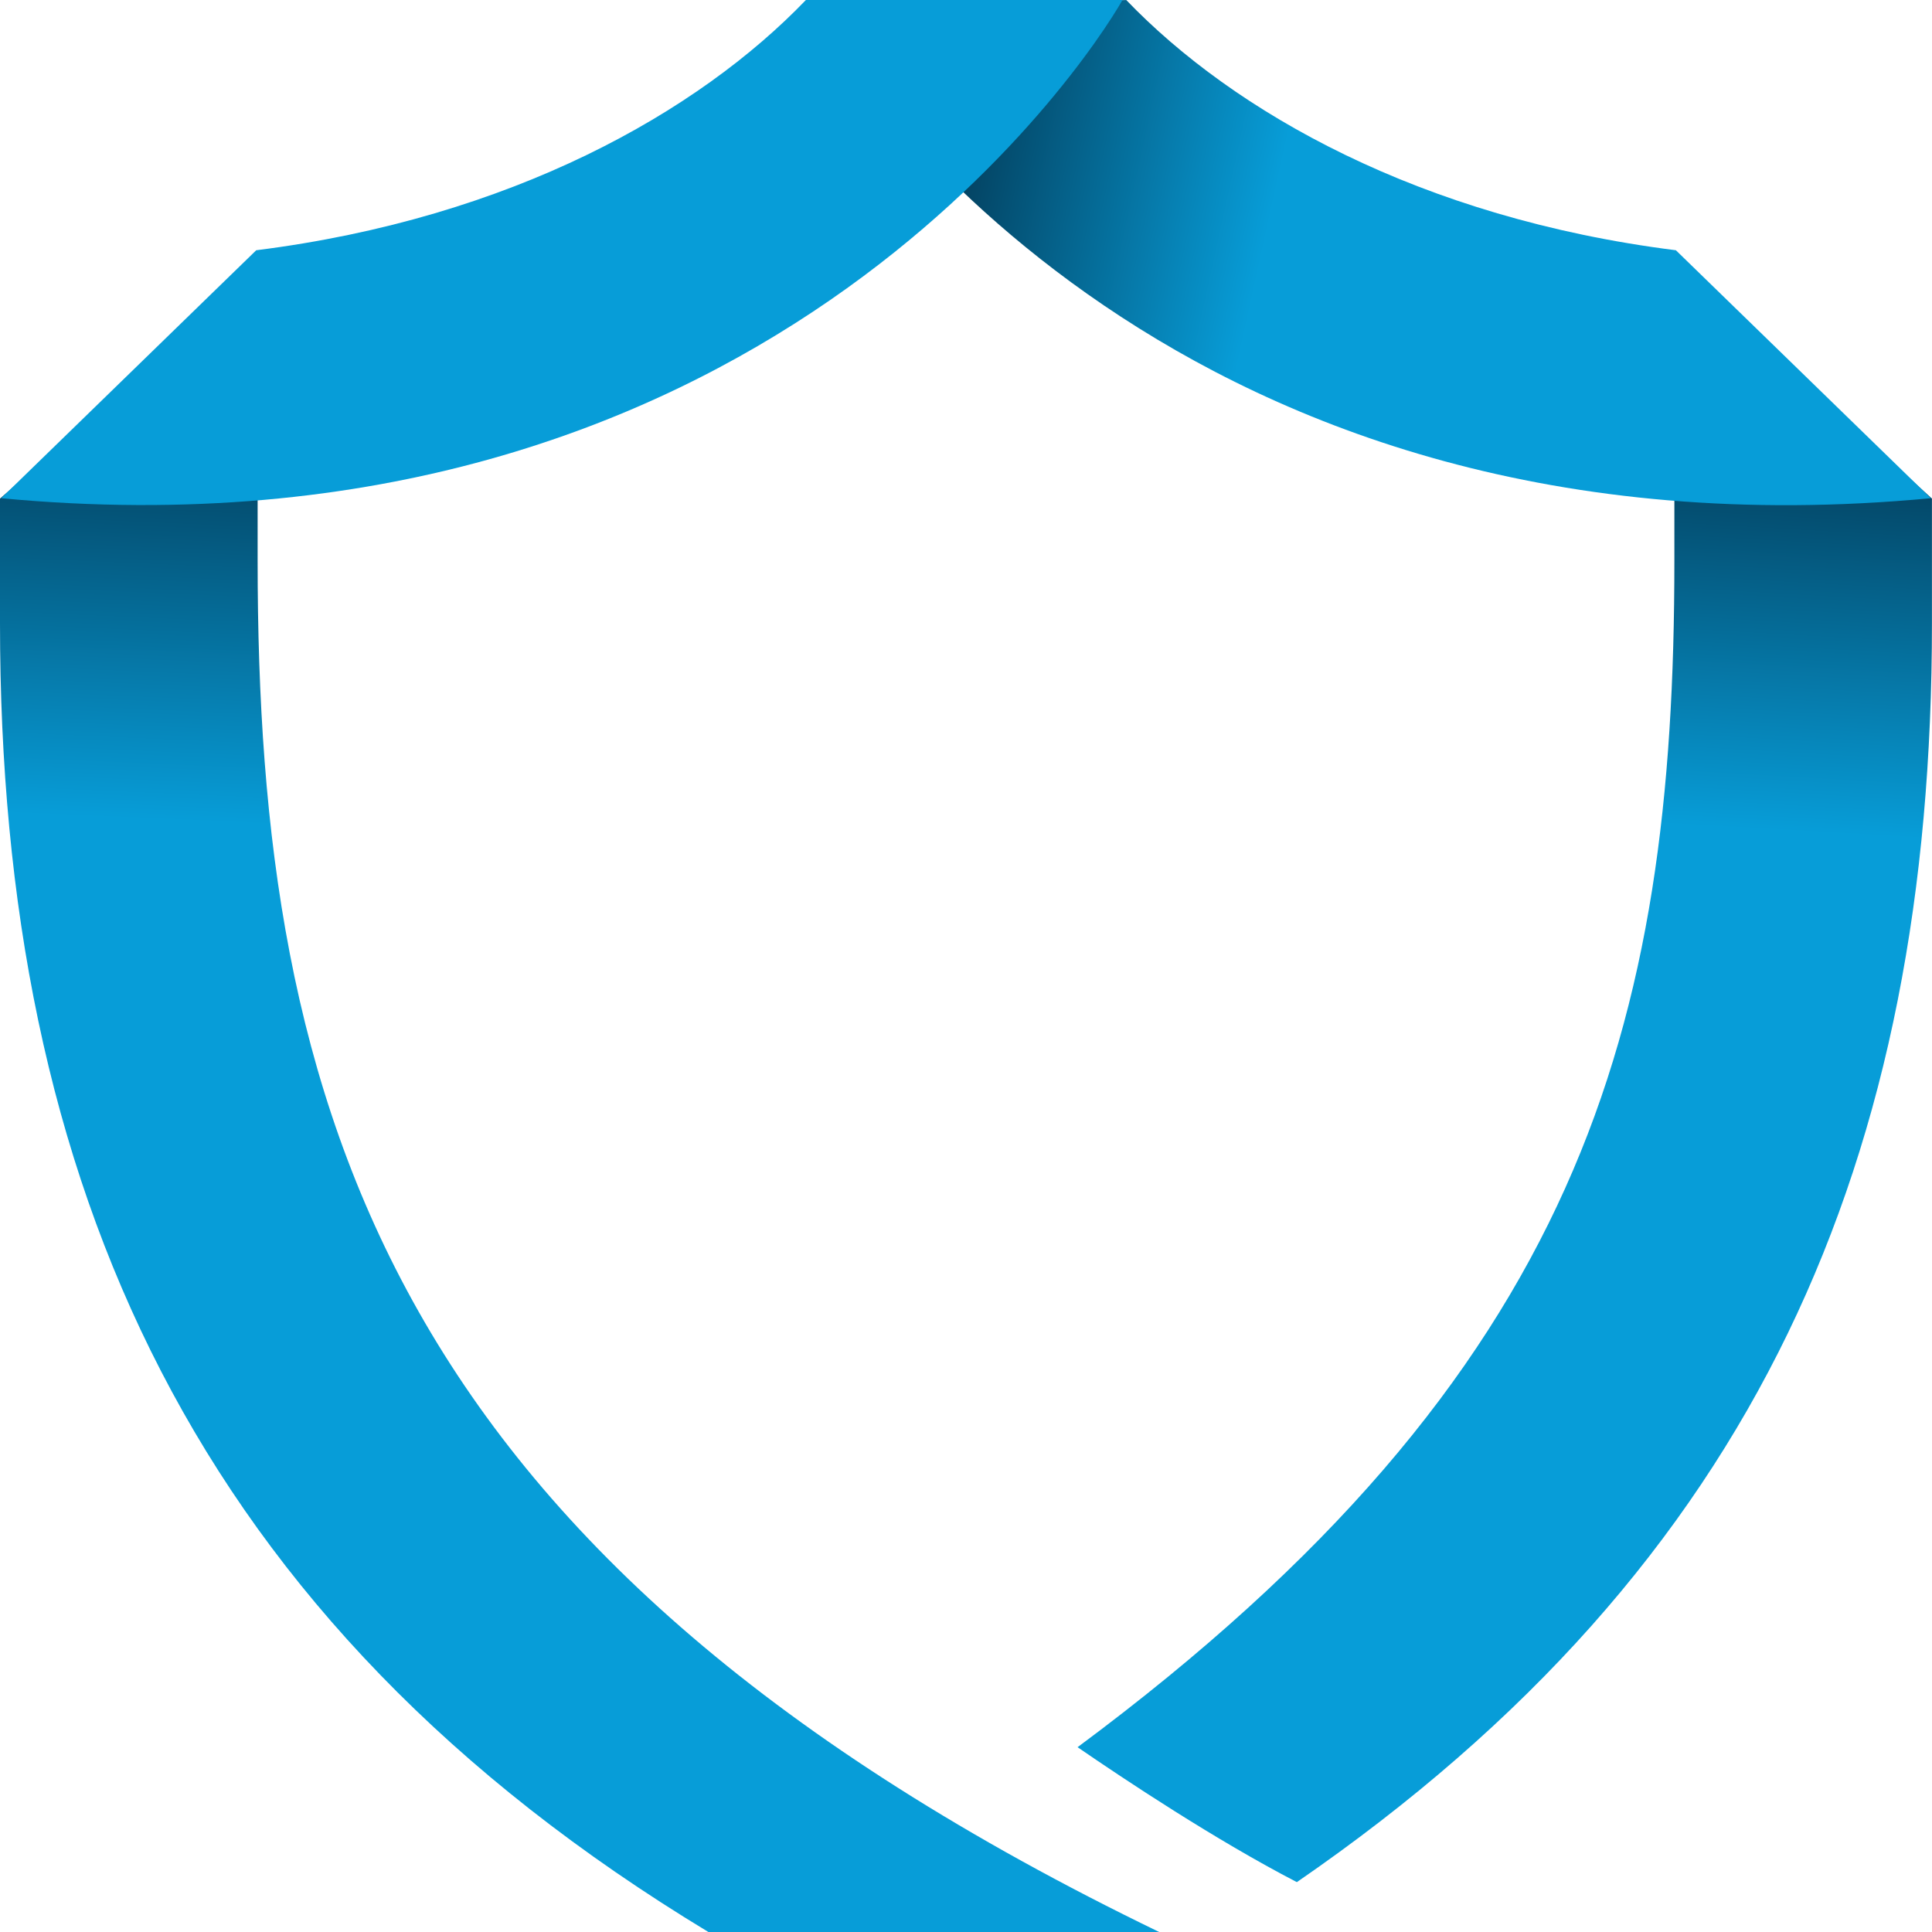
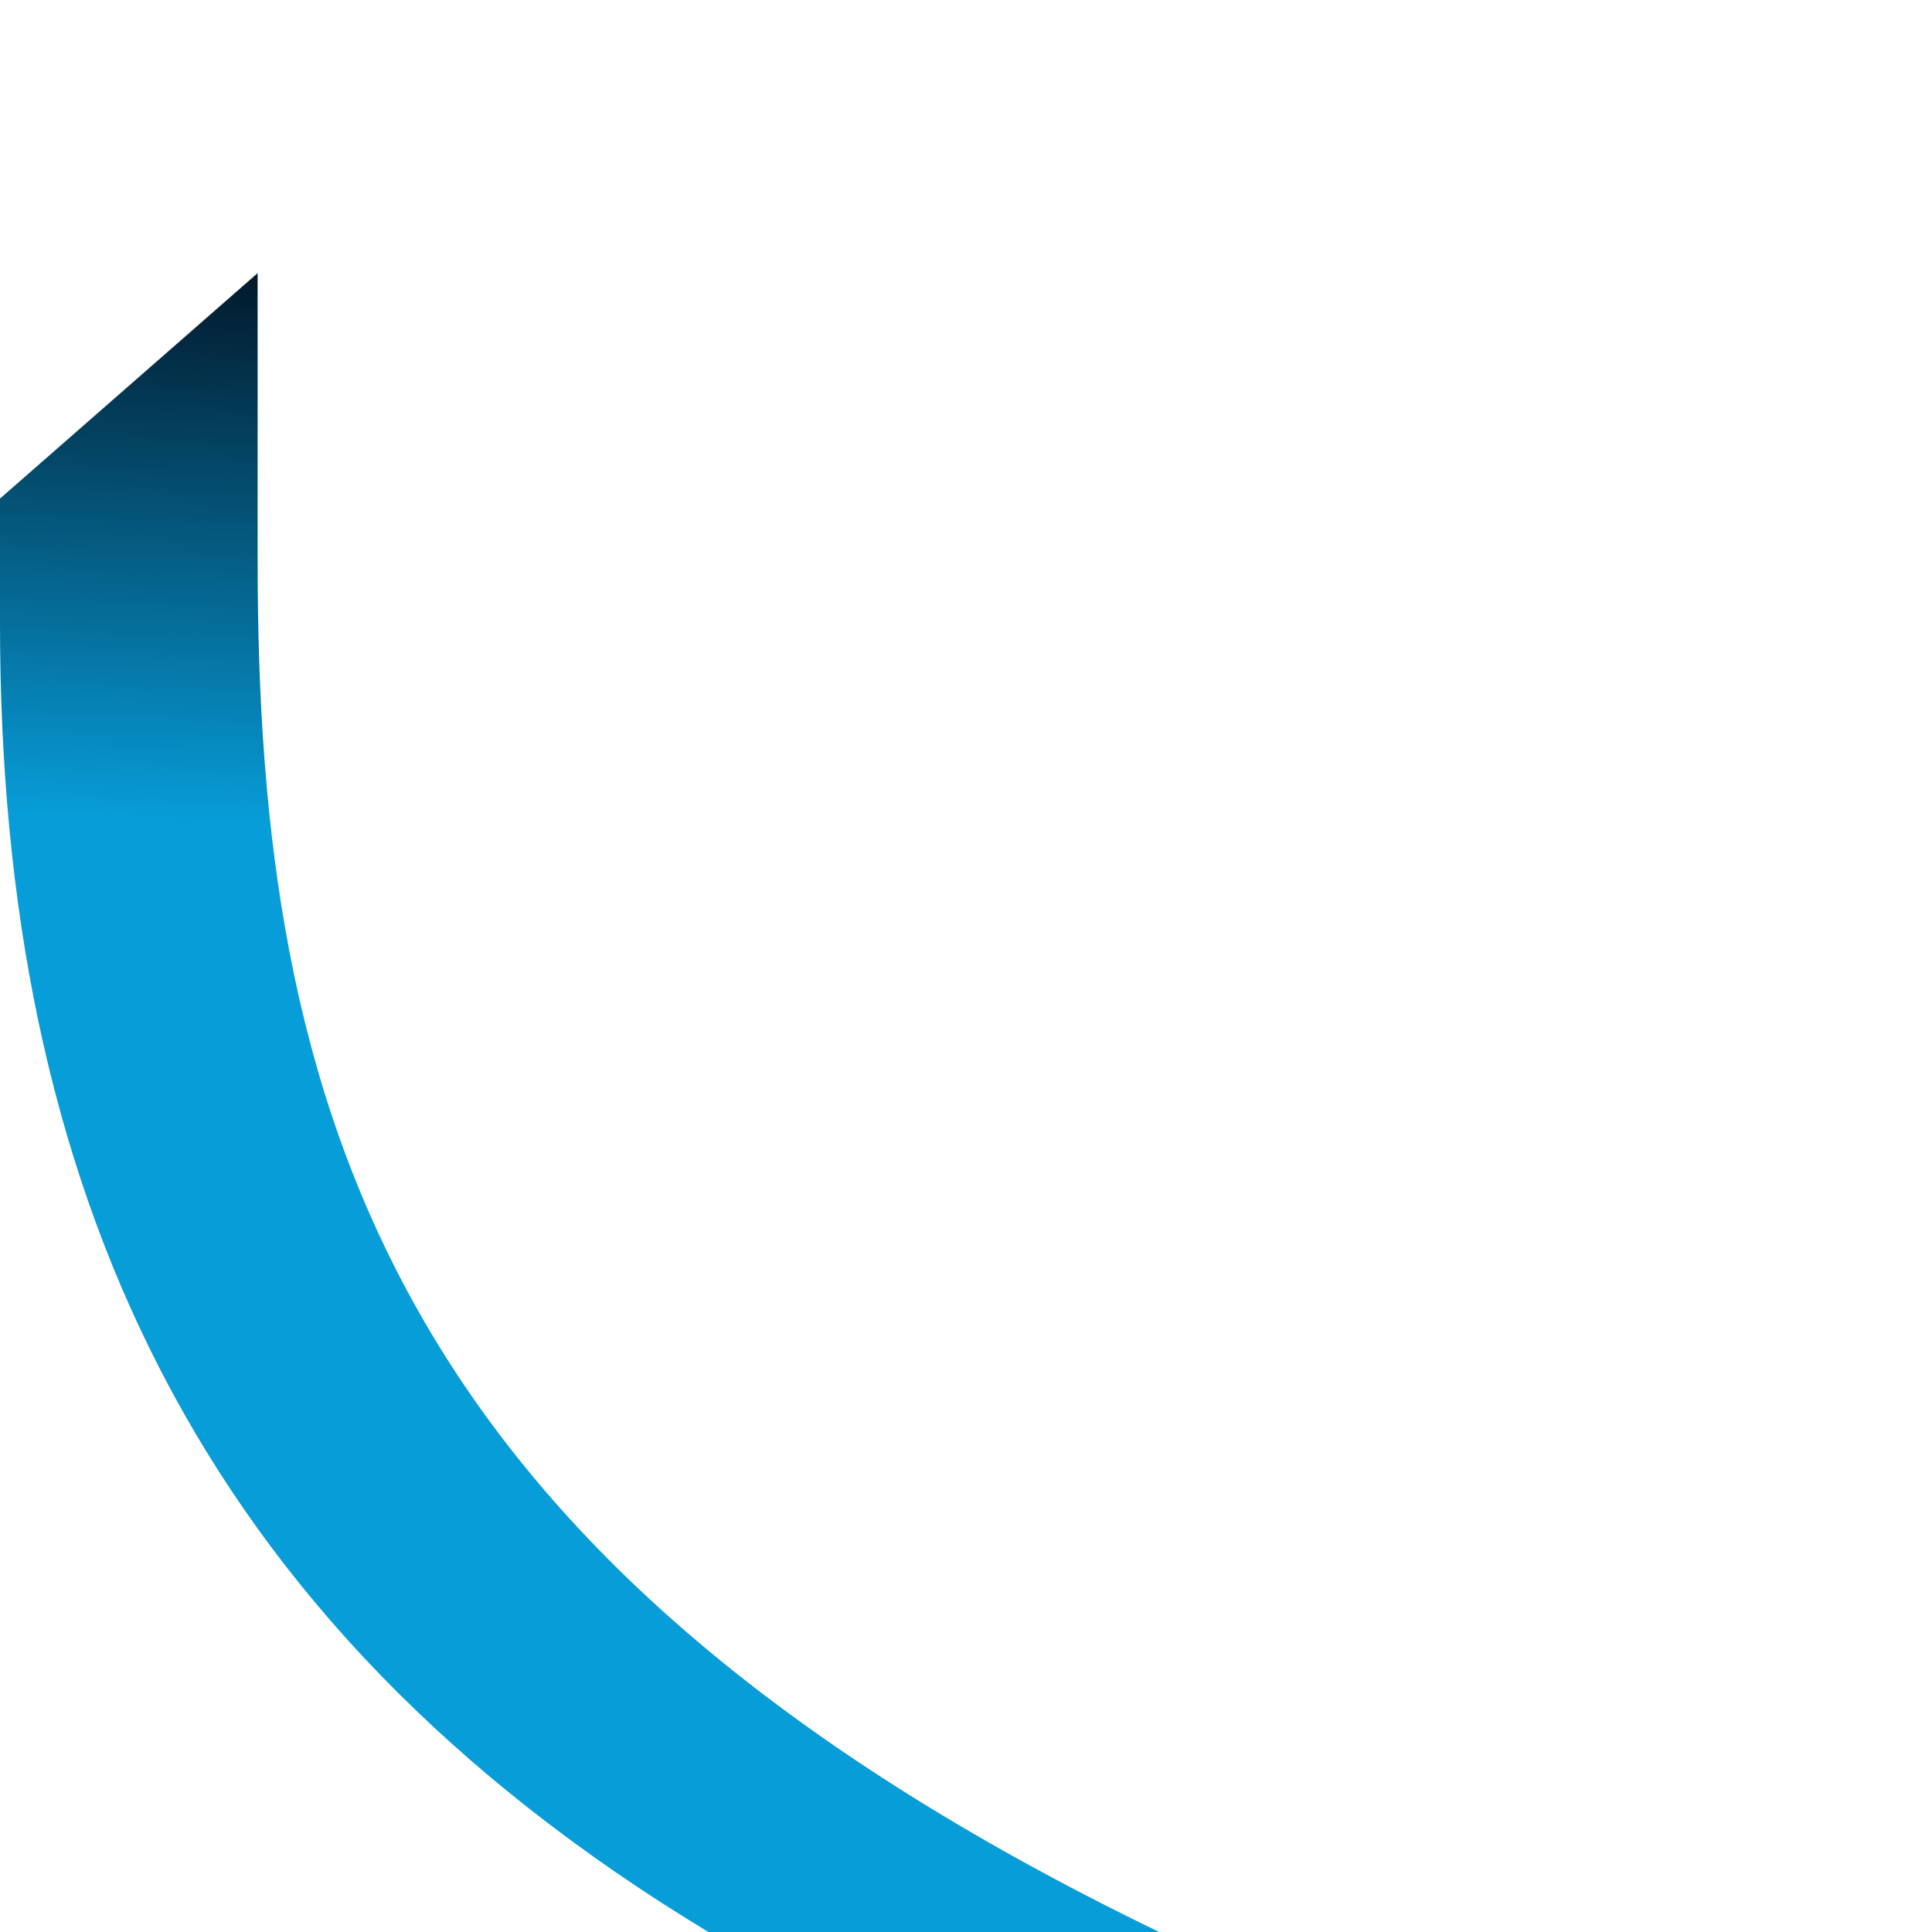
<svg xmlns="http://www.w3.org/2000/svg" width="32" height="32" viewBox="0 0 32 32" fill="none">
  <path d="M19.2 32H11.733C3.2 26.839 0 19.613 0 10.323V8.258L4.267 4.524V9.29C4.267 18.361 6.4 25.807 19.2 32Z" fill="url(#paint0_linear_1800_3244)" />
-   <path d="M27.733 4.376V9.291C27.733 17.002 26.204 22.738 17.848 28.939C18.622 29.471 20.13 30.475 21.48 31.174C29.142 25.901 31.999 19.15 31.999 10.323V8.258L27.733 4.376Z" fill="url(#paint1_linear_1800_3244)" />
-   <path d="M18.654 0C20.434 1.854 23.526 3.612 27.758 4.145L31.981 8.252C19.518 9.429 14.084 1.249 13.473 0.175L18.654 0Z" fill="url(#paint2_linear_1800_3244)" />
-   <path d="M13.348 0C11.567 1.854 8.475 3.612 4.244 4.145L0.02 8.252C12.482 9.429 17.981 1.073 18.592 0H13.348Z" fill="#079DD8" />
  <defs>
    <linearGradient id="paint0_linear_1800_3244" x1="10.152" y1="13.907" x2="10.555" y2="4.537" gradientUnits="userSpaceOnUse">
      <stop stop-color="#079DD8" />
      <stop offset="0.999" stop-color="#021526" />
    </linearGradient>
    <linearGradient id="paint1_linear_1800_3244" x1="25.33" y1="13.527" x2="25.849" y2="4.401" gradientUnits="userSpaceOnUse">
      <stop stop-color="#079DD8" />
      <stop offset="0.999" stop-color="#021526" />
    </linearGradient>
    <linearGradient id="paint2_linear_1800_3244" x1="31.083" y1="7.742" x2="13.071" y2="3.801" gradientUnits="userSpaceOnUse">
      <stop offset="0.58" stop-color="#079DD8" />
      <stop offset="0.999" stop-color="#021526" />
    </linearGradient>
  </defs>
</svg>